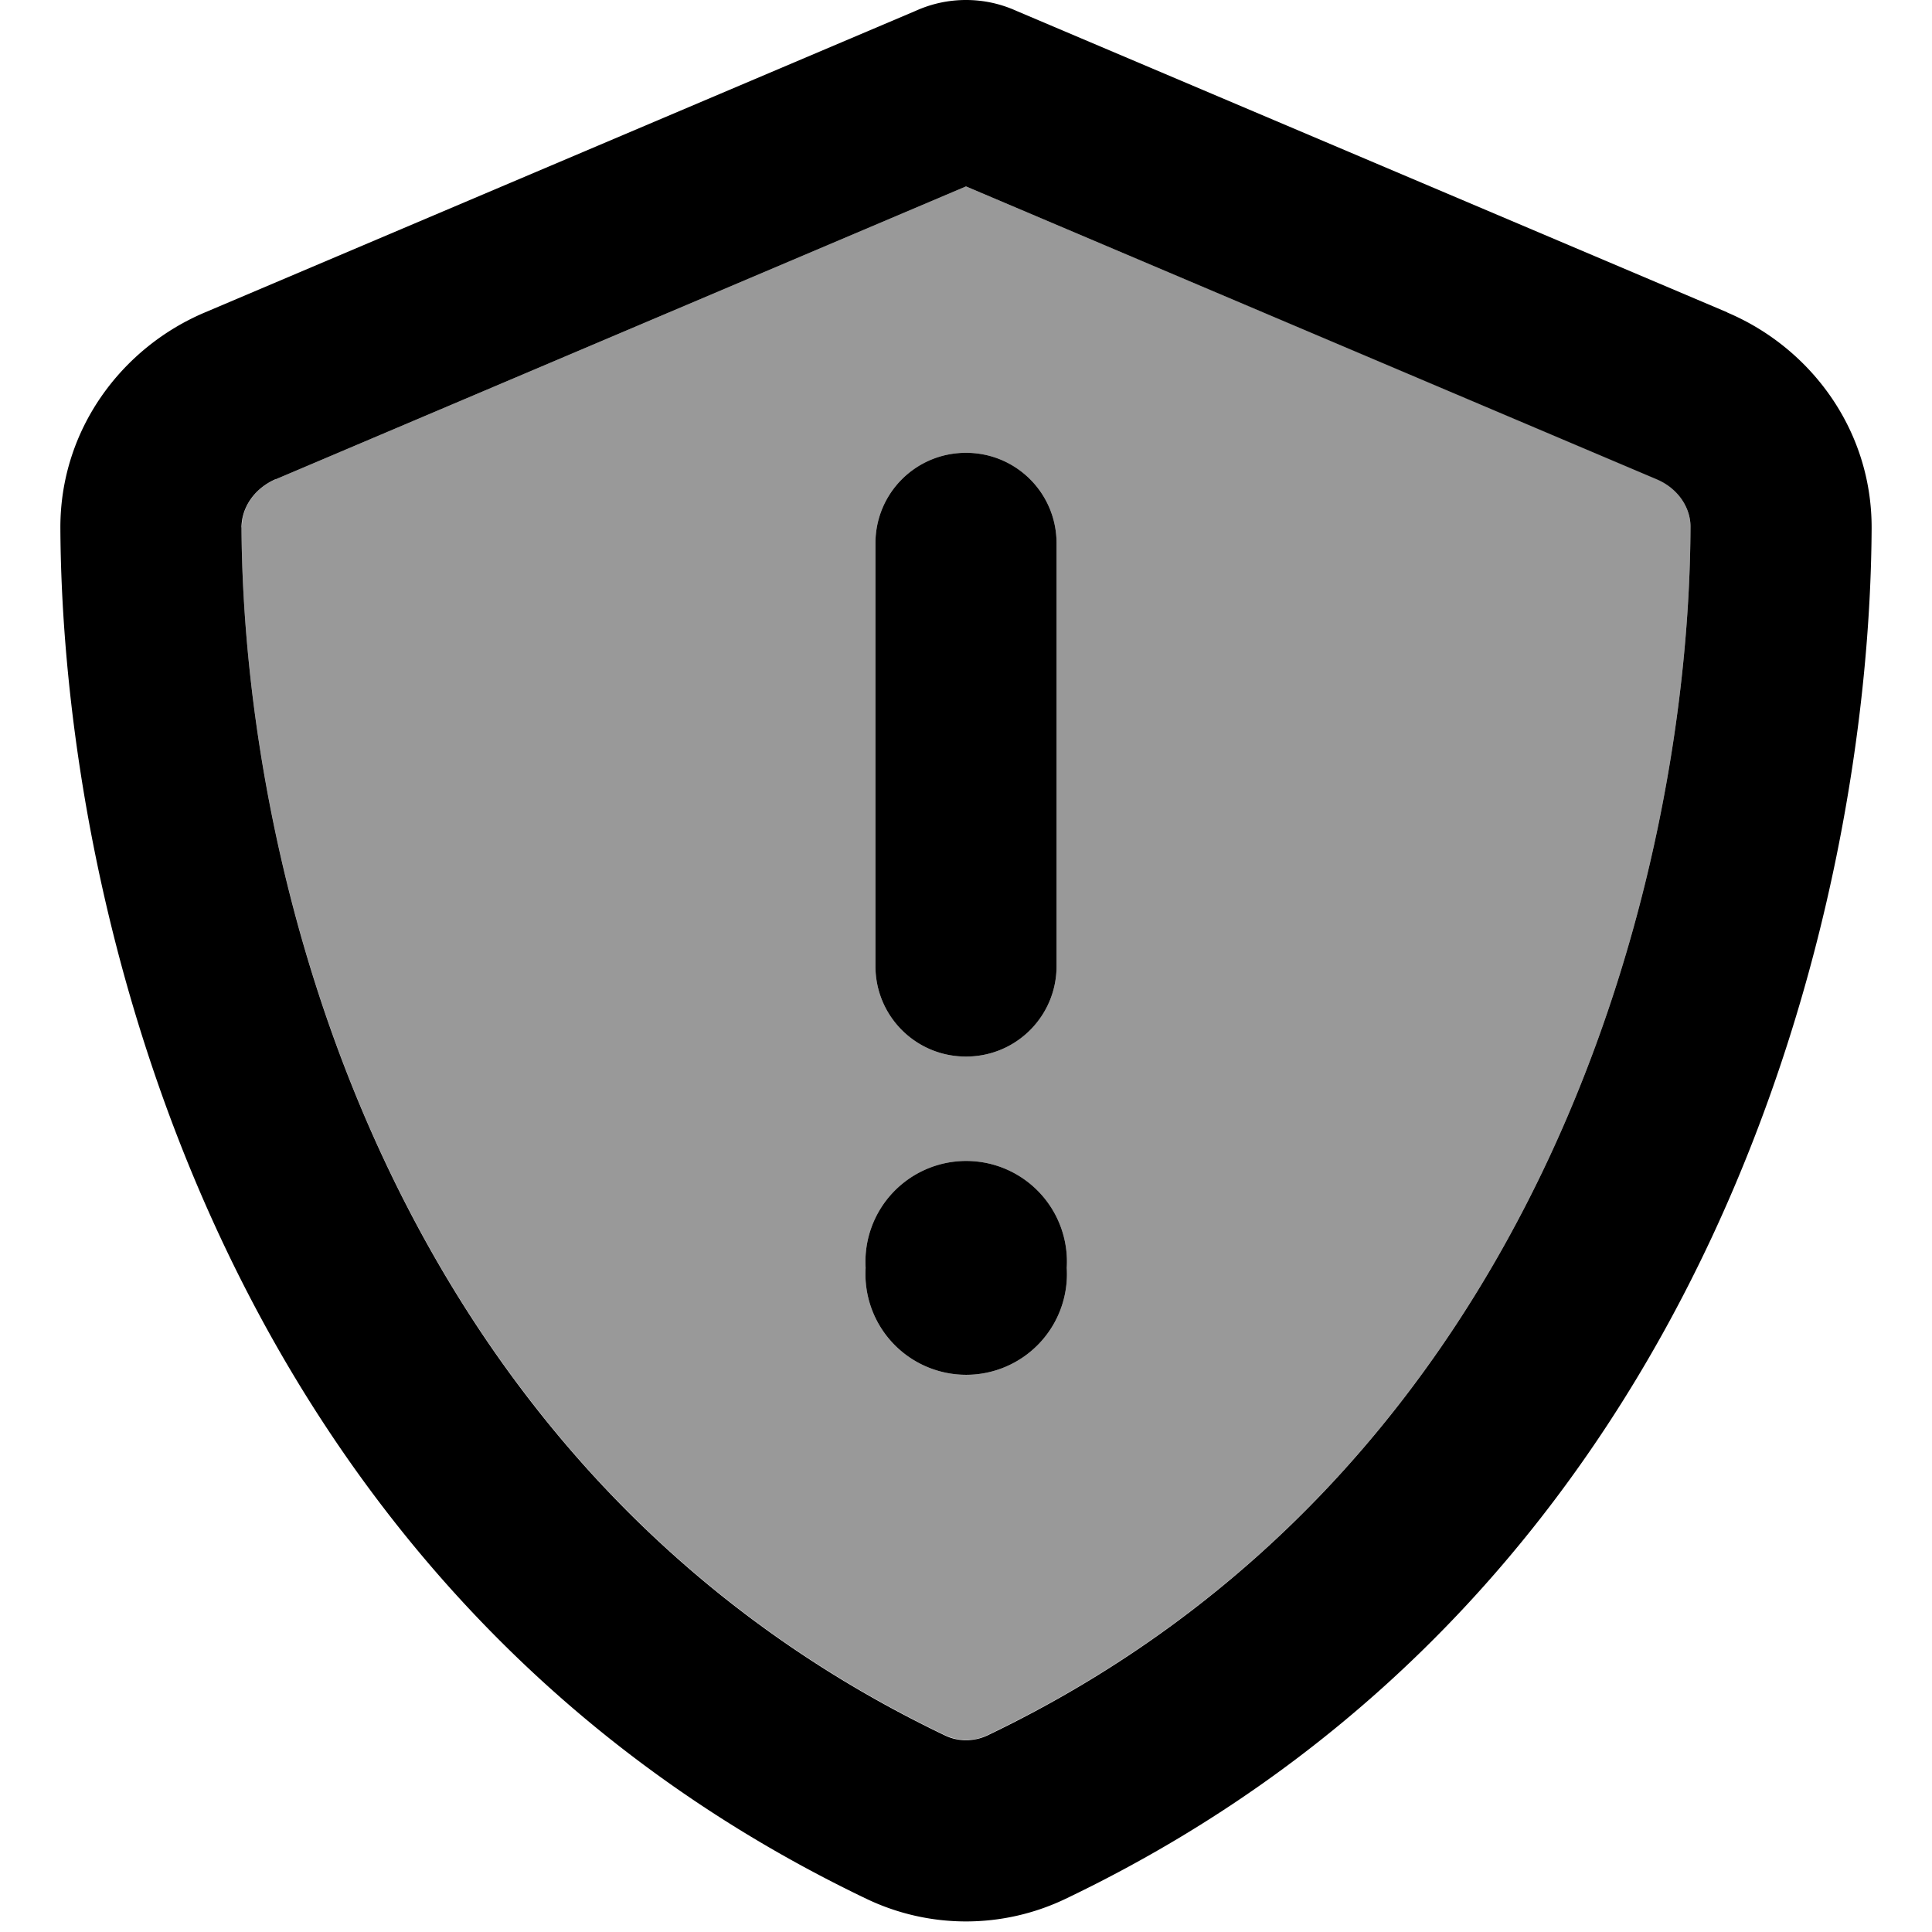
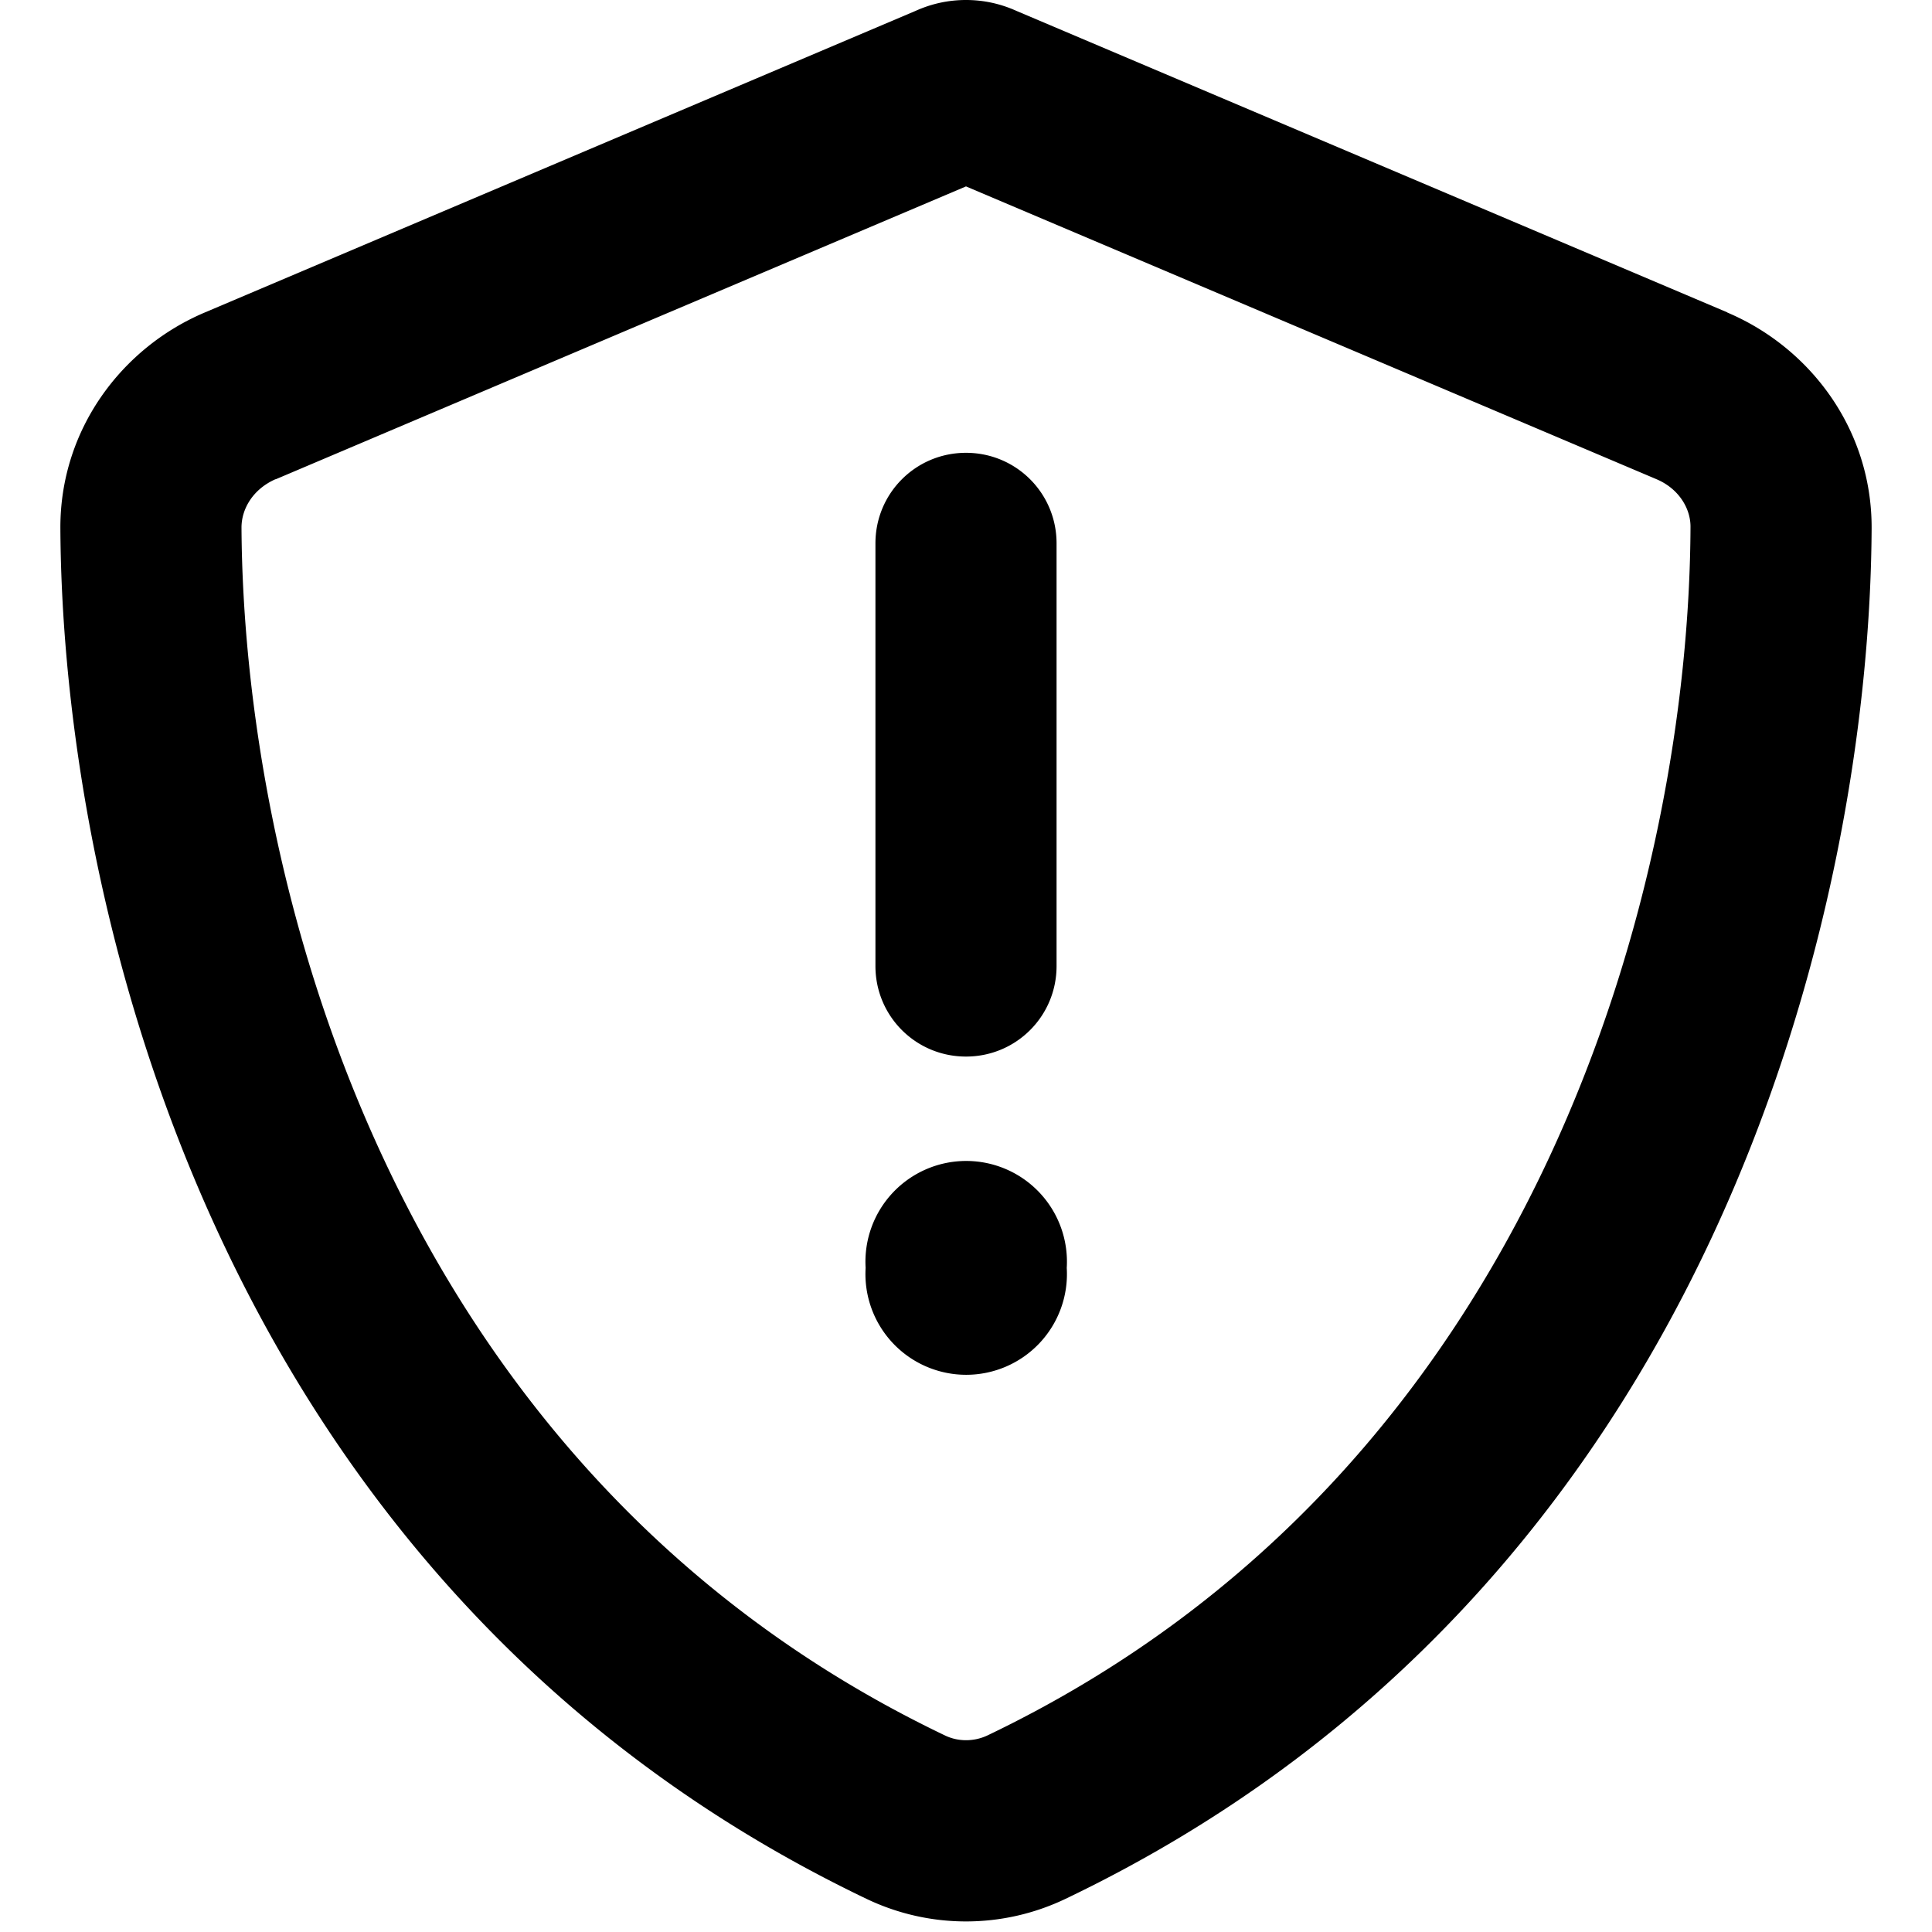
<svg xmlns="http://www.w3.org/2000/svg" viewBox="0 0 512 512">
-   <path style="fill:currentColor;opacity:.4" d="M64 139.7c.5 91.4 38.4 249.3 186.4 320.1 3.6 1.7 7.8 1.7 11.3 0 148-70.8 185.9-228.7 186.3-320.1 0-5-3.1-10.2-9-12.8L256 49.4 73.1 127c-5.9 2.5-9.1 7.8-9 12.8zM282.7 336a26.7 26.7 0 1 1 -53.3 0 26.7 26.7 0 1 1 53.3 0zM232 144c0-13.3 10.7-24 24-24s24 10.7 24 24l0 112c0 13.3-10.7 24-24 24s-24-10.7-24-24l0-112z" />
  <path style="fill:currentColor;opacity:1" d="M73.1 127L256 49.4 439 127c5.9 2.5 9.1 7.8 9 12.8-.4 91.4-38.4 249.3-186.3 320.1-3.6 1.7-7.8 1.7-11.3 0-148-70.8-185.9-228.7-186.4-320.1 0-5 3.1-10.2 9-12.8zM457.8 82.8L269.4 2.9C265.2 1 260.7 0 256 0s-9.2 1-13.4 2.9L54.3 82.8c-22 9.3-38.4 31-38.3 57.2 .5 99.2 41.3 280.7 213.6 363.2 16.7 8 36.1 8 52.8 0 172.4-82.5 213.1-264 213.6-363.2 .1-26.2-16.3-47.9-38.3-57.2zM256 120c-13.3 0-24 10.7-24 24l0 112c0 13.3 10.7 24 24 24s24-10.7 24-24l0-112c0-13.3-10.7-24-24-24zm26.7 216a26.7 26.7 0 1 0 -53.3 0 26.7 26.7 0 1 0 53.3 0z" />
</svg>